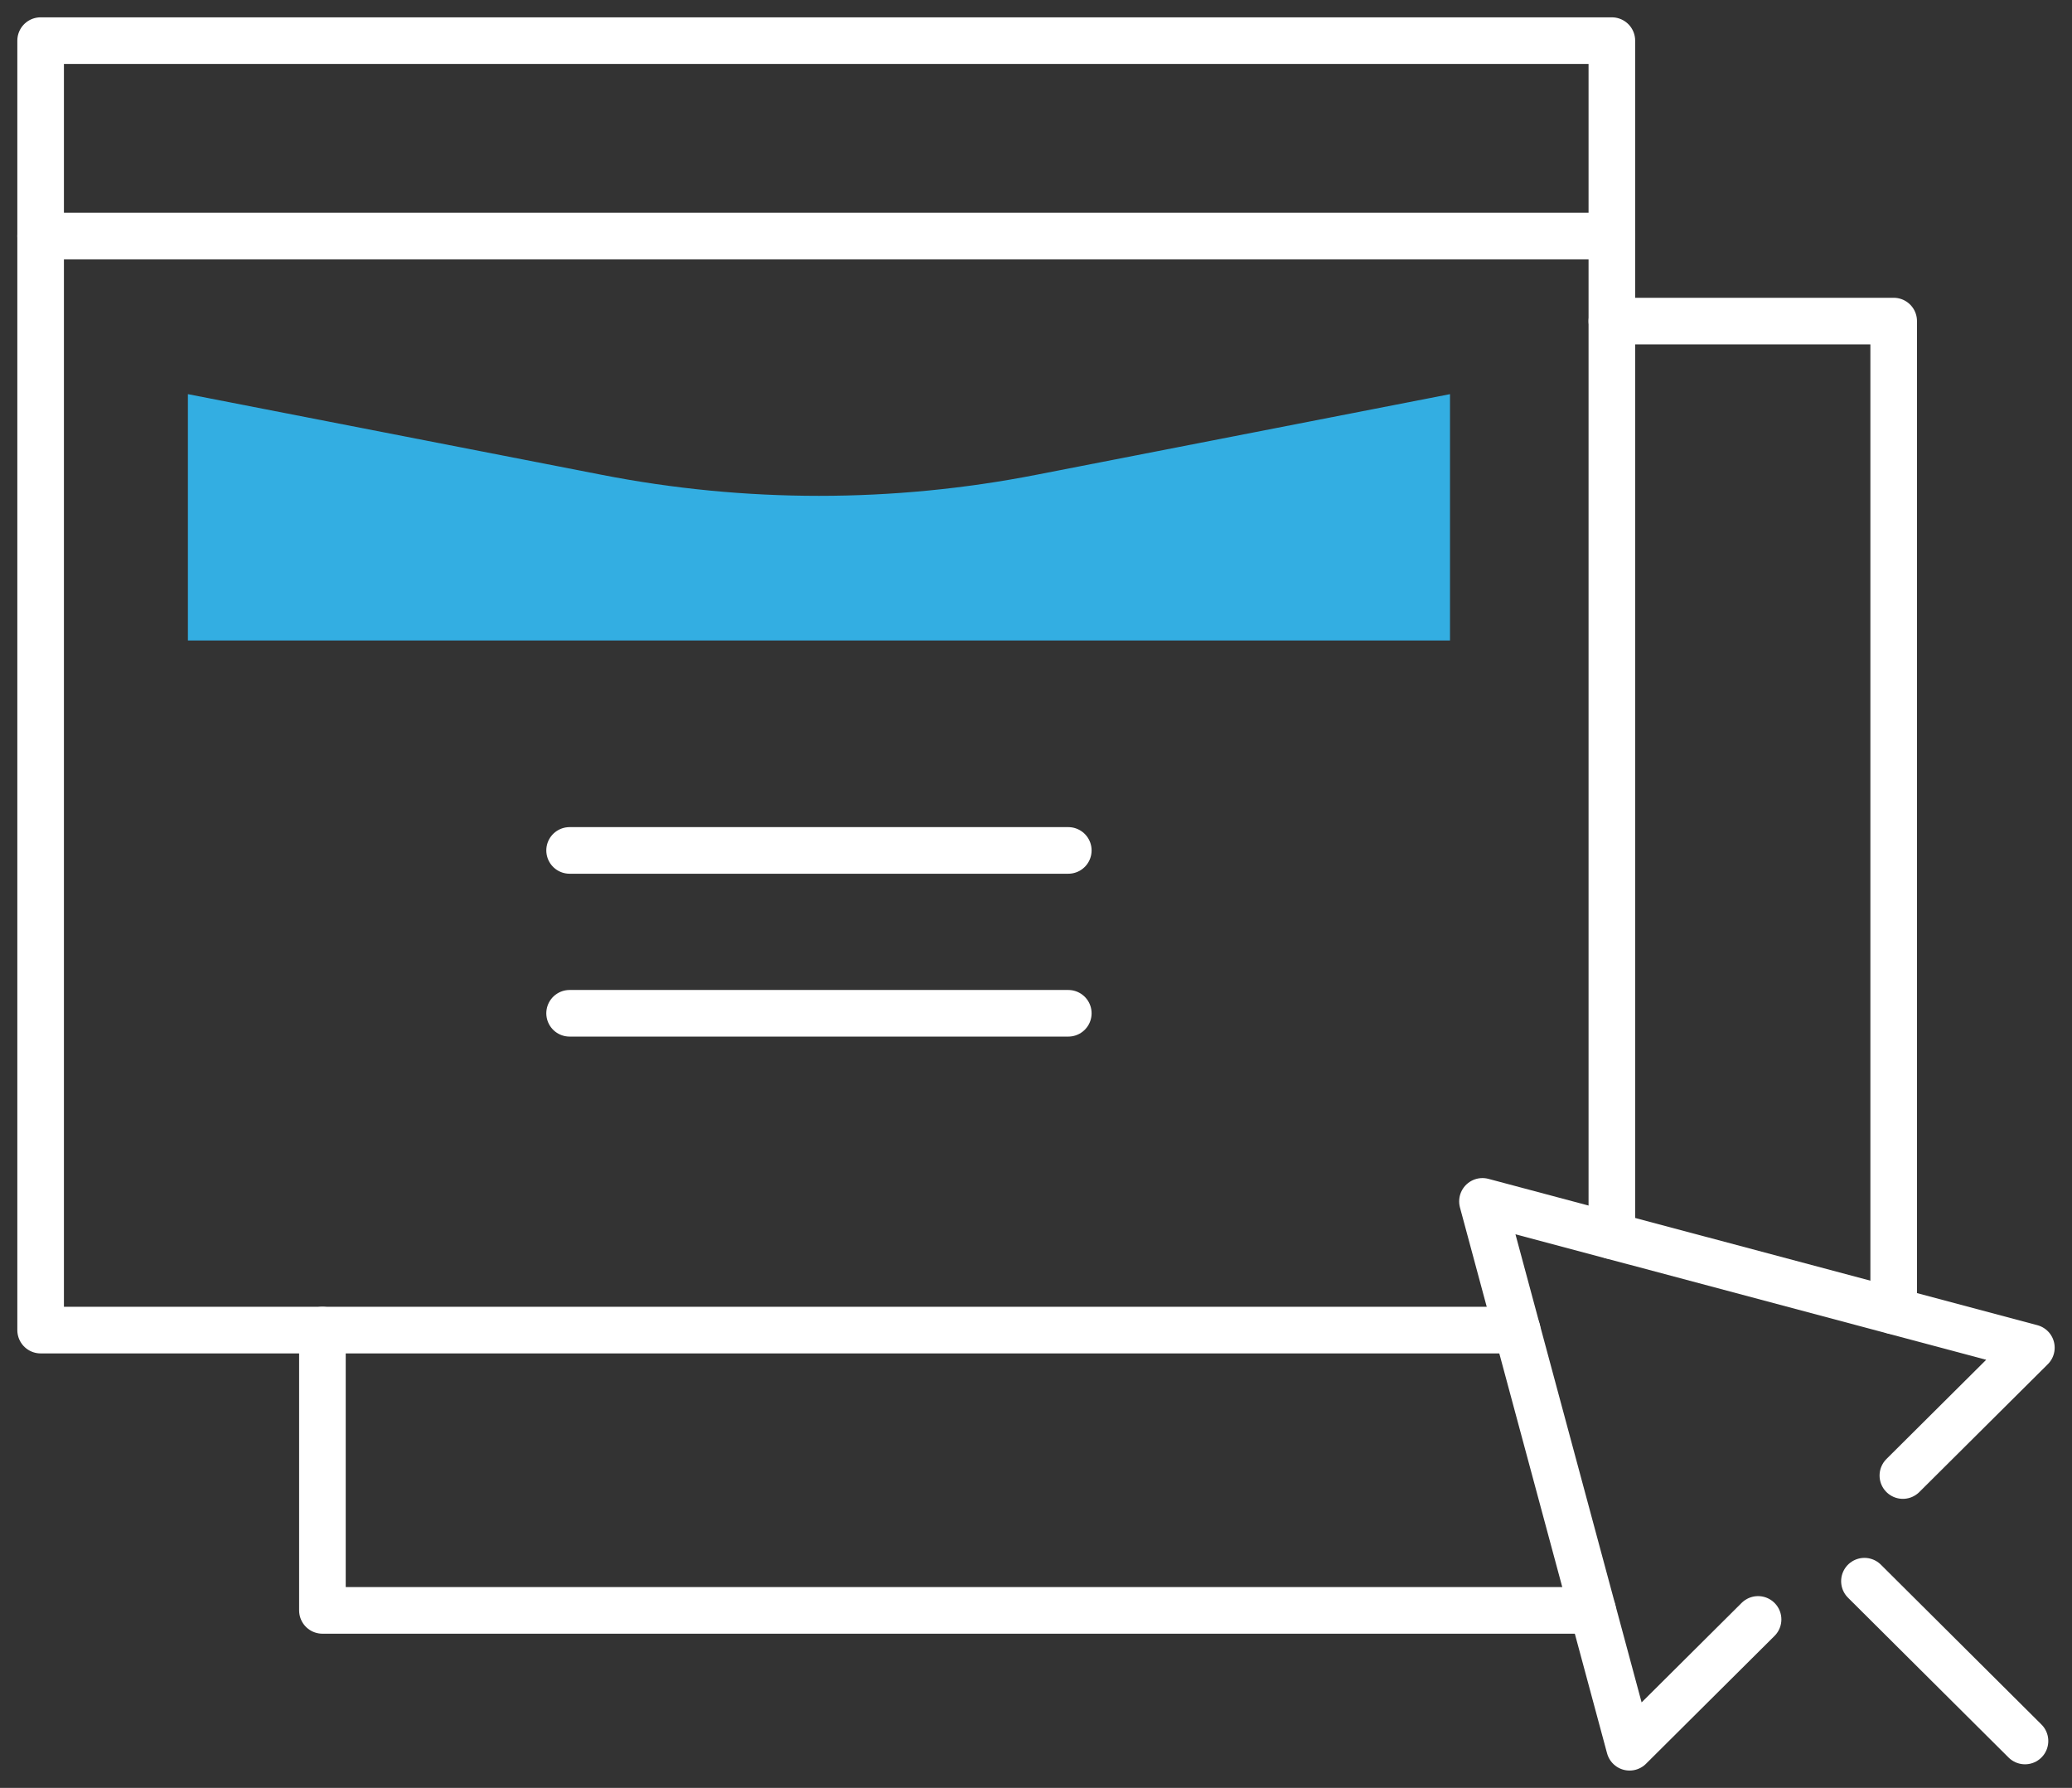
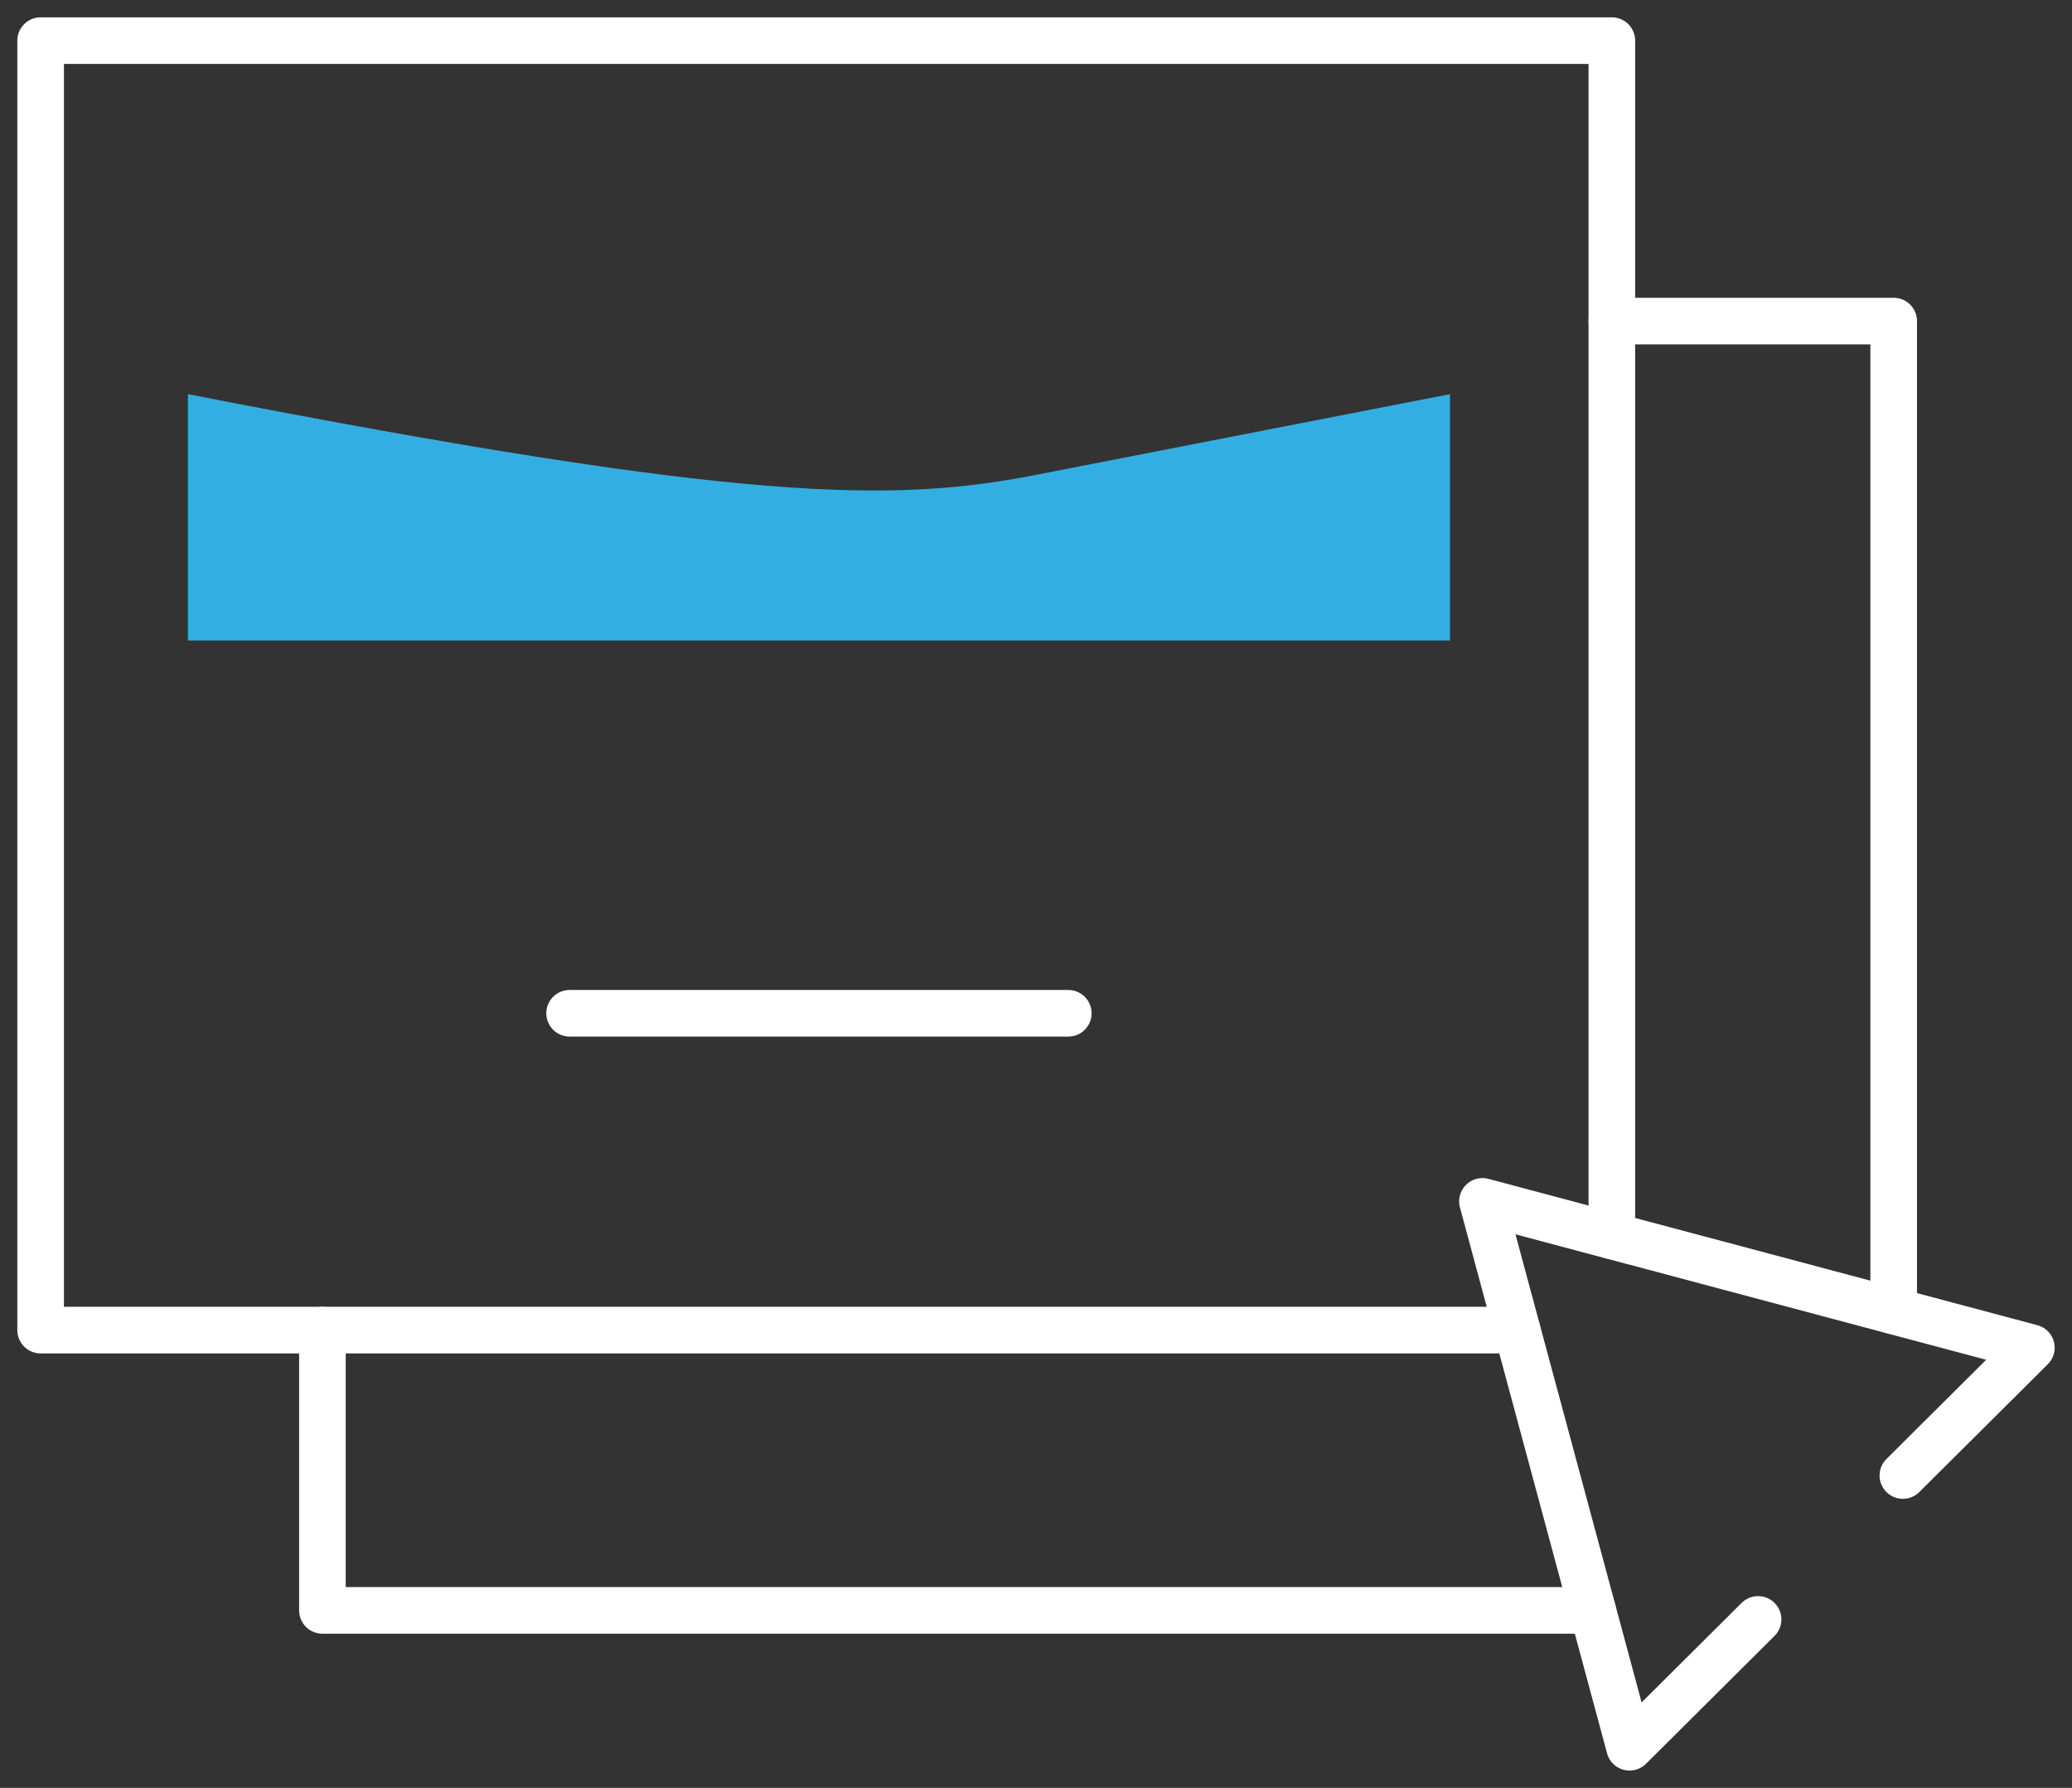
<svg xmlns="http://www.w3.org/2000/svg" width="51px" height="44px" viewBox="0 0 51 44" version="1.1">
  <rect x="0" y="0" width="51" height="44" fill="#333333" stroke="none" />
  <title>transparencia-07</title>
  <g id="Page-1" stroke="none" stroke-width="1" fill="none" fill-rule="evenodd">
    <g id="11" transform="translate(-569, -786)">
      <g id="transparencia-07" transform="translate(570, 787)">
        <polyline id="Stroke-1" stroke="#FFFFFF" stroke-width="1.147" stroke-linecap="round" stroke-linejoin="round" points="36.343 31.734 0 31.734 0 0 38.674 0 38.674 29.412" />
-         <line x1="0" y1="4.809" x2="38.674" y2="4.809" id="Stroke-2" stroke="#FFFFFF" stroke-width="1.147" stroke-linecap="round" stroke-linejoin="round" />
-         <path d="M34.69,8.7 L34.69,14.763 L3.625,14.763 L3.625,8.7 L13.799,10.683 C17.338,11.376 20.977,11.376 24.516,10.683 L34.69,8.7 Z" id="Fill-3" fill="#33AEE2" />
-         <line x1="13.02" y1="19.929" x2="25.295" y2="19.929" id="Stroke-4" stroke="#FFFFFF" stroke-width="1.147" stroke-linecap="round" stroke-linejoin="round" />
+         <path d="M34.69,8.7 L34.69,14.763 L3.625,14.763 L3.625,8.7 C17.338,11.376 20.977,11.376 24.516,10.683 L34.69,8.7 Z" id="Fill-3" fill="#33AEE2" />
        <line x1="13.02" y1="23.937" x2="25.295" y2="23.937" id="Stroke-5" stroke="#FFFFFF" stroke-width="1.147" stroke-linecap="round" stroke-linejoin="round" />
        <polyline id="Stroke-6" stroke="#FFFFFF" stroke-width="1.147" stroke-linecap="round" stroke-linejoin="round" points="38.201 38.632 6.936 38.632 6.936 31.734" />
        <polyline id="Stroke-7" stroke="#FFFFFF" stroke-width="1.147" stroke-linecap="round" stroke-linejoin="round" points="38.674 6.902 45.611 6.902 45.611 31.26" />
        <polyline id="Stroke-8" stroke="#FFFFFF" stroke-width="1.147" stroke-linecap="round" stroke-linejoin="round" points="45.837 35.313 49 32.167 35.489 28.566 39.11 42 42.273 38.854" />
-         <line x1="44.891" y1="37.913" x2="48.843" y2="41.846" id="Stroke-9" stroke="#FFFFFF" stroke-width="1.147" stroke-linecap="round" stroke-linejoin="round" />
      </g>
    </g>
  </g>
</svg>